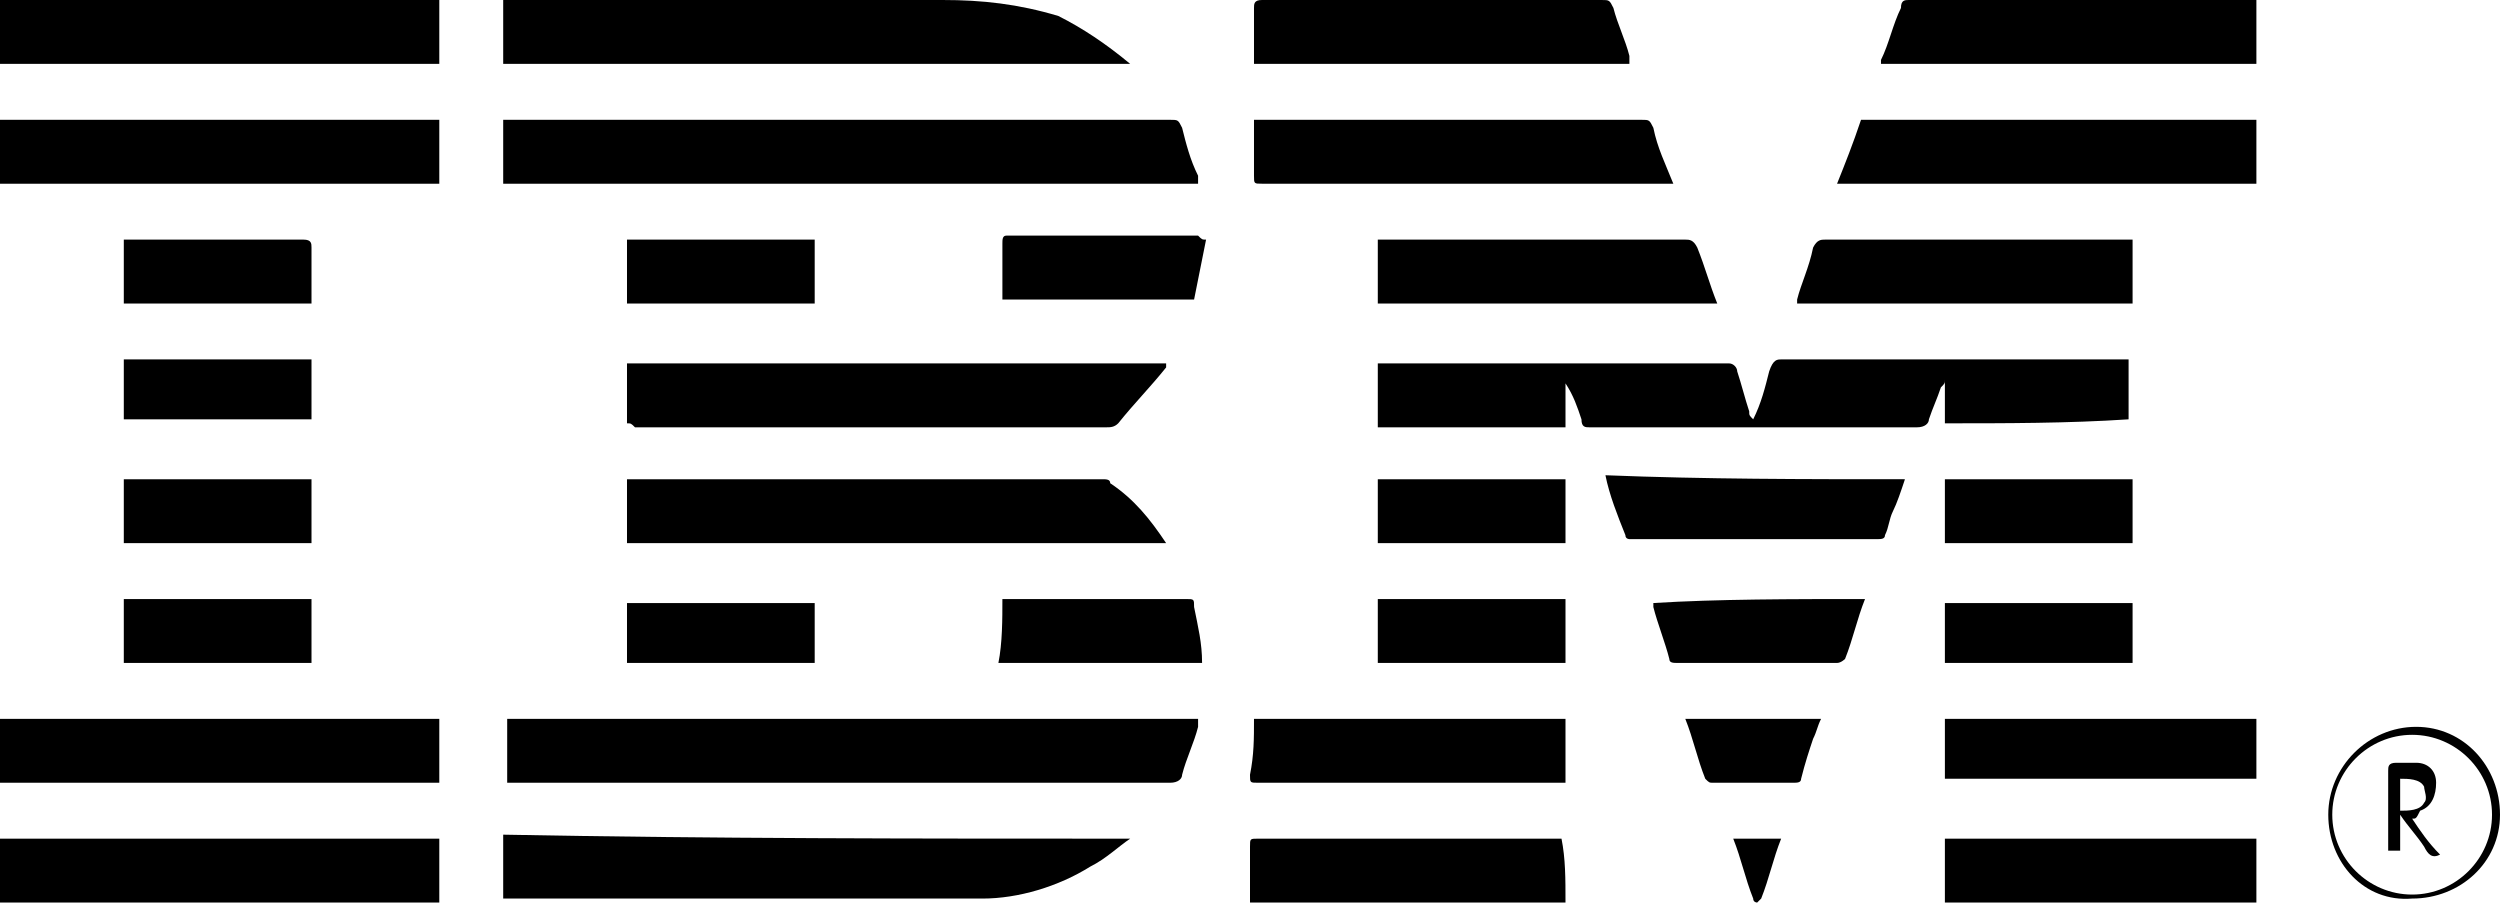
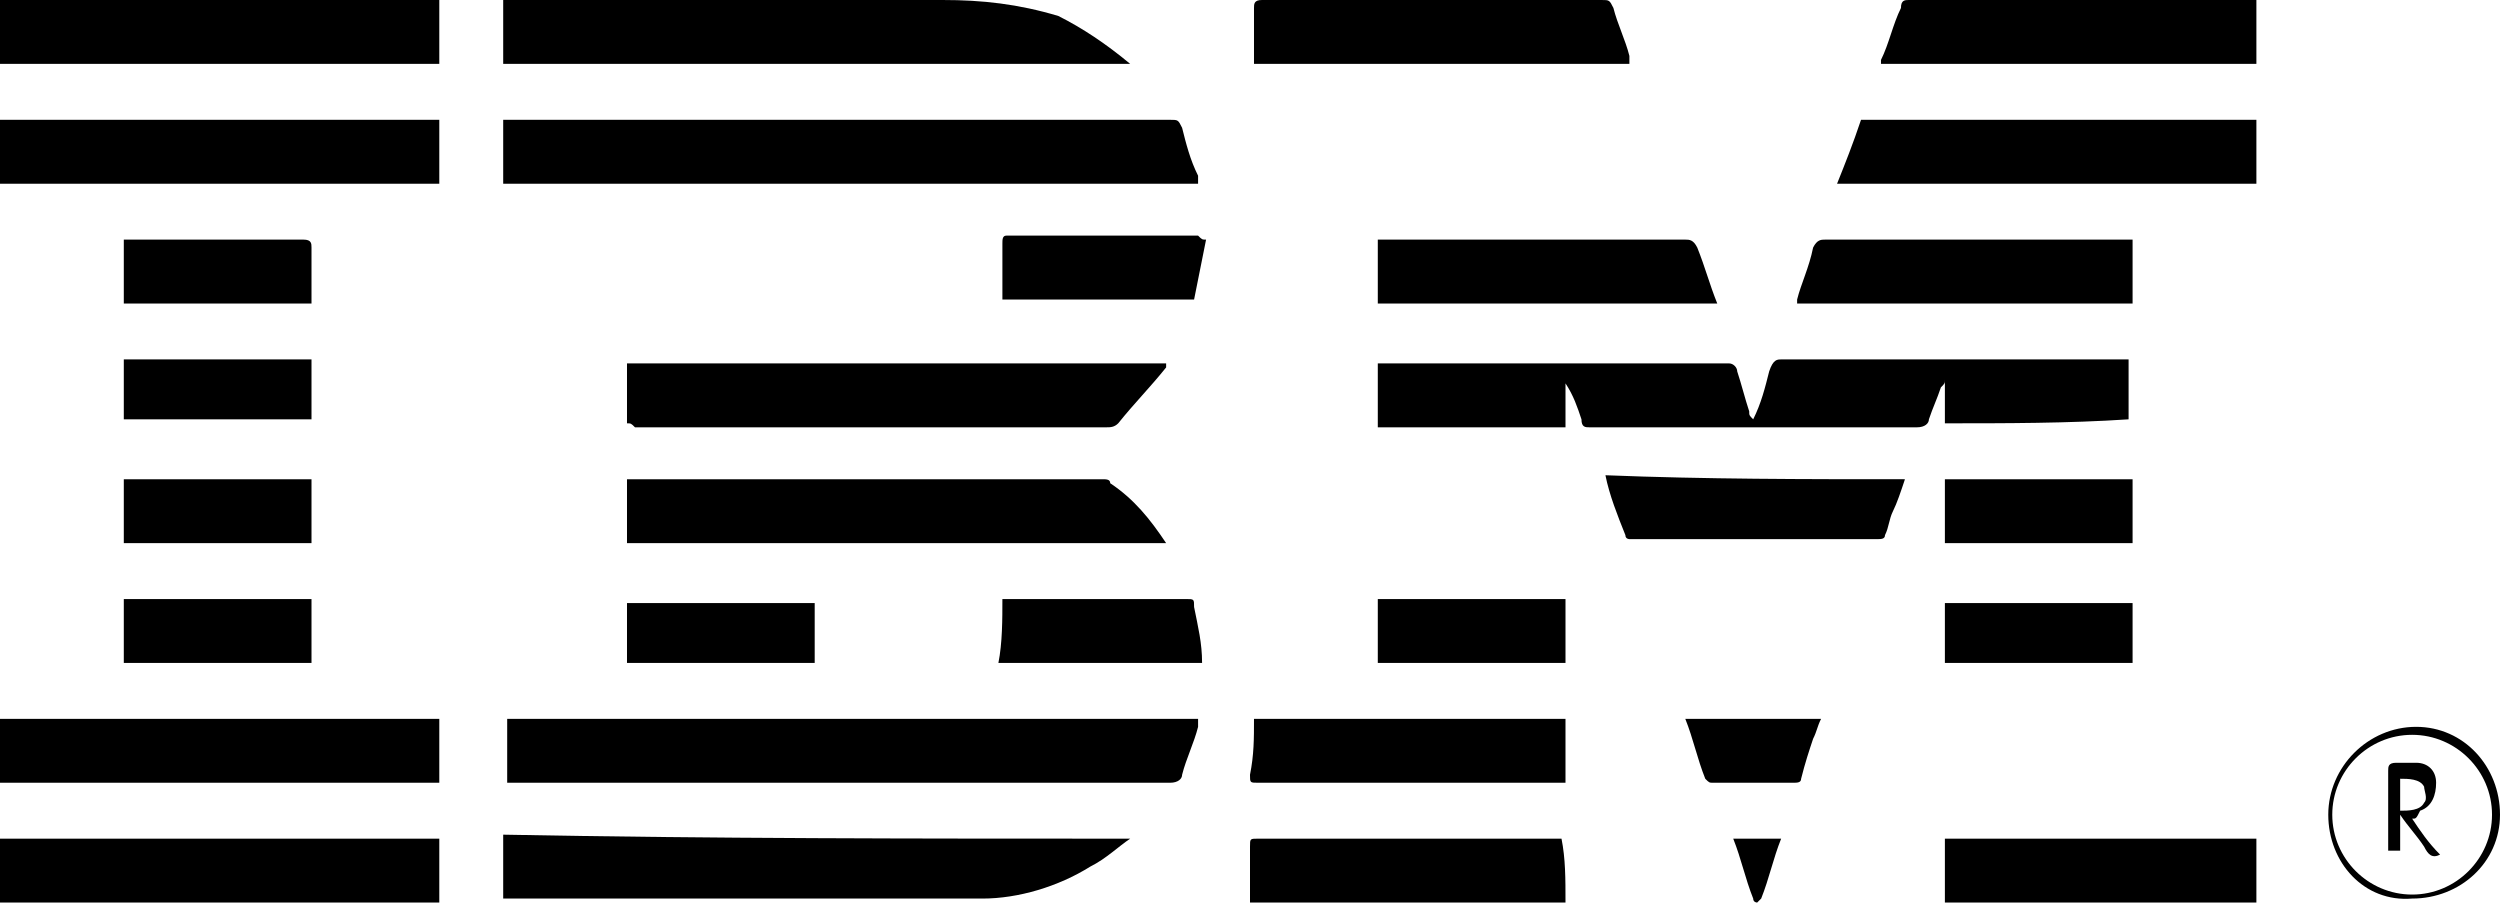
<svg xmlns="http://www.w3.org/2000/svg" version="1.1" id="Layer_1" x="0px" y="0px" viewBox="0 0 62.6 22.6" style="enable-background:new 0 0 62.6 22.6;" xml:space="preserve">
  <style type="text/css">
	.st0{fill-rule:evenodd;clip-rule:evenodd;}
</style>
  <g>
    <path class="st0" d="M48.7,10.6c0-0.4,0-0.7,0-1.1c0,0,0,0,0,0c0,0.1,0,0.1-0.1,0.2c-0.1,0.3-0.2,0.5-0.3,0.8   c0,0.1-0.1,0.2-0.3,0.2c-2.7,0-5.4,0-8.2,0c-0.1,0-0.2,0-0.2-0.2c-0.1-0.3-0.2-0.6-0.4-0.9c0,0.4,0,0.7,0,1.1c-1.6,0-3.1,0-4.7,0   c0-0.5,0-1,0-1.6c0.1,0,0.1,0,0.2,0c2.9,0,5.7,0,8.6,0c0.1,0,0.2,0.1,0.2,0.2c0.1,0.3,0.2,0.7,0.3,1c0,0.1,0,0.1,0.1,0.2   c0.2-0.4,0.3-0.8,0.4-1.2C44.4,9,44.5,9,44.6,9c2.9,0,5.8,0,8.6,0c0,0,0.1,0,0.1,0c0,0.5,0,1,0,1.5C51.8,10.6,50.2,10.6,48.7,10.6z   " />
    <path class="st0" d="M12.6,4.6c0-0.5,0-1,0-1.6c0.1,0,0.1,0,0.2,0c5.5,0,11,0,16.5,0c0.2,0,0.2,0,0.3,0.2C29.7,3.6,29.8,4,30,4.4   c0,0.1,0,0.1,0,0.2C24.2,4.6,18.4,4.6,12.6,4.6z" />
    <path class="st0" d="M30,18c0,0.1,0,0.1,0,0.2c-0.1,0.4-0.3,0.8-0.4,1.2c0,0.1-0.1,0.2-0.3,0.2c-2.1,0-4.2,0-6.3,0   c-3.4,0-6.8,0-10.1,0c-0.1,0-0.2,0-0.2,0c0-0.5,0-1,0-1.6C18.4,18,24.1,18,30,18z" />
    <path class="st0" d="M28.3,21c-0.3,0.2-0.6,0.5-1,0.7c-0.8,0.5-1.8,0.8-2.7,0.8c-0.5,0-1,0-1.5,0c-3.4,0-6.9,0-10.3,0   c-0.1,0-0.2,0-0.2,0c0-0.5,0-1,0-1.6C17.8,21,23,21,28.3,21C28.3,21,28.3,21,28.3,21z" />
    <path class="st0" d="M28.3,1.6c-5.3,0-10.5,0-15.7,0c0-0.5,0-1,0-1.6c0.1,0,0.1,0,0.2,0c3.6,0,7.2,0,10.8,0c1,0,1.9,0.1,2.9,0.4   C27.1,0.7,27.7,1.1,28.3,1.6z" />
    <path class="st0" d="M29.2,13.6c-4.5,0-9,0-13.5,0c0-0.5,0-1,0-1.6c0.1,0,0.1,0,0.2,0c3.9,0,7.8,0,11.7,0c0.1,0,0.2,0,0.2,0.1   C28.4,12.5,28.8,13,29.2,13.6z" />
    <path class="st0" d="M15.7,10.6c0-0.5,0-1,0-1.5c4.5,0,9,0,13.5,0c0,0,0,0,0,0.1c-0.4,0.5-0.8,0.9-1.2,1.4   c-0.1,0.1-0.2,0.1-0.3,0.1c-3.9,0-7.9,0-11.8,0C15.8,10.6,15.8,10.6,15.7,10.6z" />
    <path class="st0" d="M11,18c0,0.5,0,1,0,1.6c-3.7,0-7.3,0-11,0c0-0.5,0-1,0-1.6C3.7,18,7.3,18,11,18z" />
    <path class="st0" d="M11,0c0,0.5,0,1,0,1.6c-3.7,0-7.3,0-11,0c0-0.5,0-1,0-1.6C3.7,0,7.3,0,11,0z" />
    <path class="st0" d="M11,21c0,0.5,0,1,0,1.6c-3.7,0-7.3,0-11,0c0-0.5,0-1,0-1.6C3.7,21,7.3,21,11,21z" />
    <path class="st0" d="M11,3c0,0.5,0,1,0,1.6c-3.7,0-7.3,0-11,0c0-0.5,0-1,0-1.6C3.7,3,7.3,3,11,3z" />
-     <path class="st0" d="M41.9,4.6c-0.1,0-0.2,0-0.2,0c-3.4,0-6.7,0-10.1,0c-0.2,0-0.2,0-0.2-0.2c0-0.4,0-0.8,0-1.2c0-0.1,0-0.1,0-0.2   c0.1,0,0.1,0,0.2,0c3.2,0,6.4,0,9.5,0c0.2,0,0.2,0,0.3,0.2C41.5,3.7,41.7,4.1,41.9,4.6z" />
    <path class="st0" d="M46,4.6c0.2-0.5,0.4-1,0.6-1.6c3.3,0,6.6,0,9.9,0c0,0.5,0,1,0,1.6C53,4.6,49.5,4.6,46,4.6z" />
    <path class="st0" d="M40.8,1.6c-3.1,0-6.3,0-9.4,0c0,0,0-0.1,0-0.1c0-0.4,0-0.9,0-1.3c0-0.1,0-0.2,0.2-0.2c0.6,0,1.2,0,1.8,0   c2.2,0,4.5,0,6.7,0c0.2,0,0.2,0,0.3,0.2c0.1,0.4,0.3,0.8,0.4,1.2C40.8,1.5,40.8,1.5,40.8,1.6z" />
    <path class="st0" d="M56.5,0c0,0.5,0,1.1,0,1.6c-3.1,0-6.3,0-9.4,0c0-0.1,0-0.1,0-0.1c0.2-0.4,0.3-0.9,0.5-1.3   C47.6,0,47.7,0,47.8,0c0.5,0,1.1,0,1.6,0c2.3,0,4.6,0,6.8,0C56.3,0,56.4,0,56.5,0z" />
    <path class="st0" d="M53.4,6c0,0.5,0,1,0,1.6c-2.8,0-5.6,0-8.4,0c0,0,0-0.1,0-0.1c0.1-0.4,0.3-0.8,0.4-1.3C45.5,6,45.6,6,45.7,6   c1.5,0,2.9,0,4.4,0c1,0,2,0,3.1,0C53.2,6,53.3,6,53.4,6z" />
    <path class="st0" d="M34.5,7.6c0-0.5,0-1,0-1.6c0.1,0,0.1,0,0.2,0c2.5,0,5,0,7.5,0c0.1,0,0.2,0,0.3,0.2c0.2,0.5,0.3,0.9,0.5,1.4   C40.1,7.6,37.3,7.6,34.5,7.6z" />
    <path class="st0" d="M39.2,22.6c-2.6,0-5.2,0-7.9,0c0-0.1,0-0.1,0-0.2c0-0.4,0-0.8,0-1.2c0-0.2,0-0.2,0.2-0.2c1.5,0,3,0,4.5,0   c1,0,2,0,2.9,0c0.1,0,0.1,0,0.2,0C39.2,21.5,39.2,22,39.2,22.6z" />
    <path class="st0" d="M31.4,18c2.6,0,5.2,0,7.8,0c0,0.5,0,1,0,1.6c-0.1,0-0.1,0-0.2,0c-2.5,0-5,0-7.5,0c-0.2,0-0.2,0-0.2-0.2   C31.4,18.9,31.4,18.5,31.4,18z" />
    <path class="st0" d="M48.7,22.6c0-0.5,0-1,0-1.6c2.6,0,5.2,0,7.8,0c0,0.5,0,1,0,1.6C53.9,22.6,51.3,22.6,48.7,22.6z" />
-     <path class="st0" d="M56.5,18c0,0.5,0,1,0,1.5c-2.6,0-5.2,0-7.8,0c0-0.5,0-1,0-1.5C51.3,18,53.9,18,56.5,18z" />
    <path class="st0" d="M47.7,12c-0.1,0.3-0.2,0.6-0.3,0.8c-0.1,0.2-0.1,0.4-0.2,0.6c0,0.1-0.1,0.1-0.2,0.1c-2.1,0-4.1,0-6.2,0   c0,0-0.1,0-0.1-0.1c-0.2-0.5-0.4-1-0.5-1.5C42.7,12,45.2,12,47.7,12z" />
    <path class="st0" d="M30.2,6c-0.1,0.5-0.2,1-0.3,1.5c-1.6,0-3.2,0-4.8,0c0,0,0-0.1,0-0.1c0-0.4,0-0.9,0-1.3c0-0.1,0-0.2,0.1-0.2   c1.6,0,3.2,0,4.8,0C30.1,6,30.1,6,30.2,6z" />
    <path class="st0" d="M25.1,15c0.1,0,0.1,0,0.2,0c1.5,0,2.9,0,4.4,0c0.2,0,0.2,0,0.2,0.2c0.1,0.5,0.2,0.9,0.2,1.4   c-1.7,0-3.4,0-5.1,0C25.1,16.1,25.1,15.5,25.1,15z" />
-     <path class="st0" d="M46.7,15c-0.2,0.5-0.3,1-0.5,1.5c0,0-0.1,0.1-0.2,0.1c-0.4,0-0.8,0-1.2,0c-0.9,0-1.9,0-2.8,0   c-0.1,0-0.2,0-0.2-0.1c-0.1-0.4-0.3-0.9-0.4-1.3c0,0,0-0.1,0-0.1C43,15,44.9,15,46.7,15z" />
    <path class="st0" d="M3.1,7.6c0-0.5,0-1,0-1.6c0.1,0,0.1,0,0.2,0c1.4,0,2.9,0,4.3,0c0.2,0,0.2,0.1,0.2,0.2c0,0.4,0,0.9,0,1.4   C6.3,7.6,4.7,7.6,3.1,7.6z" />
    <path class="st0" d="M7.8,12c0,0.5,0,1,0,1.6c-1.6,0-3.1,0-4.7,0c0-0.5,0-1,0-1.6C4.7,12,6.3,12,7.8,12z" />
    <path class="st0" d="M48.7,13.6c0-0.5,0-1,0-1.6c1.6,0,3.1,0,4.7,0c0,0.5,0,1,0,1.6C51.8,13.6,50.2,13.6,48.7,13.6z" />
-     <path class="st0" d="M34.5,13.6c0-0.5,0-1,0-1.6c1.6,0,3.1,0,4.7,0c0,0.5,0,1,0,1.6C37.7,13.6,36.1,13.6,34.5,13.6z" />
-     <path class="st0" d="M20.4,6c0,0.5,0,1,0,1.6c-1.6,0-3.1,0-4.7,0c0-0.5,0-1,0-1.6C17.3,6,18.8,6,20.4,6z" />
    <path class="st0" d="M7.8,9c0,0.5,0,1,0,1.5c-1.6,0-3.1,0-4.7,0c0-0.5,0-1,0-1.5C4.7,9,6.3,9,7.8,9z" />
    <path class="st0" d="M3.1,15c1.6,0,3.1,0,4.7,0c0,0.5,0,1,0,1.6c-1.6,0-3.1,0-4.7,0C3.1,16,3.1,15.5,3.1,15z" />
    <path class="st0" d="M48.7,16.6c0-0.5,0-1,0-1.5c1.6,0,3.1,0,4.7,0c0,0.5,0,1,0,1.5C51.8,16.6,50.2,16.6,48.7,16.6z" />
    <path class="st0" d="M39.2,16.6c-1.6,0-3.1,0-4.7,0c0-0.5,0-1,0-1.6c1.6,0,3.1,0,4.7,0C39.2,15.5,39.2,16,39.2,16.6z" />
    <path class="st0" d="M15.7,16.6c0-0.5,0-1,0-1.5c1.6,0,3.1,0,4.7,0c0,0.5,0,1,0,1.5C18.8,16.6,17.3,16.6,15.7,16.6z" />
    <path class="st0" d="M45.6,18c-0.1,0.2-0.1,0.3-0.2,0.5c-0.1,0.3-0.2,0.6-0.3,1c0,0.1-0.1,0.1-0.2,0.1c-0.7,0-1.3,0-2,0   c-0.1,0-0.1,0-0.2-0.1c-0.2-0.5-0.3-1-0.5-1.5C43.4,18,44.5,18,45.6,18z" />
    <path class="st0" d="M58.3,20.4c0-1.2,1-2.2,2.2-2.2c1.2,0,2.1,1,2.1,2.2c0,1.2-1,2.1-2.2,2.1C59.2,22.6,58.3,21.6,58.3,20.4z    M58.4,20.4c0,1.1,0.9,2,2,2c1.1,0,2-0.9,2-2c0-1.1-0.9-2-2-2C59.3,18.4,58.4,19.3,58.4,20.4z" />
    <path class="st0" d="M44.6,21c-0.2,0.5-0.3,1-0.5,1.5c0,0-0.1,0.1-0.1,0.1c0,0-0.1,0-0.1-0.1c-0.2-0.5-0.3-1-0.5-1.5   C43.8,21,44.2,21,44.6,21z" />
    <path class="st0" d="M60.4,20.5c0.2,0.3,0.4,0.6,0.7,0.9c-0.2,0.1-0.3,0-0.4-0.2c-0.2-0.3-0.4-0.5-0.6-0.8c0,0.3,0,0.6,0,0.9   c-0.1,0-0.2,0-0.3,0c0-0.1,0-0.1,0-0.2c0-0.6,0-1.2,0-1.8c0-0.1,0-0.2,0.2-0.2c0.2,0,0.3,0,0.5,0c0.3,0,0.5,0.2,0.5,0.5   c0,0.3-0.1,0.6-0.4,0.7C60.5,20.5,60.5,20.5,60.4,20.5z M60.1,20.3c0.2,0,0.5,0,0.6-0.2c0.1-0.1,0-0.3,0-0.4   c-0.1-0.2-0.4-0.2-0.6-0.2C60.1,19.8,60.1,20.1,60.1,20.3z" />
  </g>
</svg>